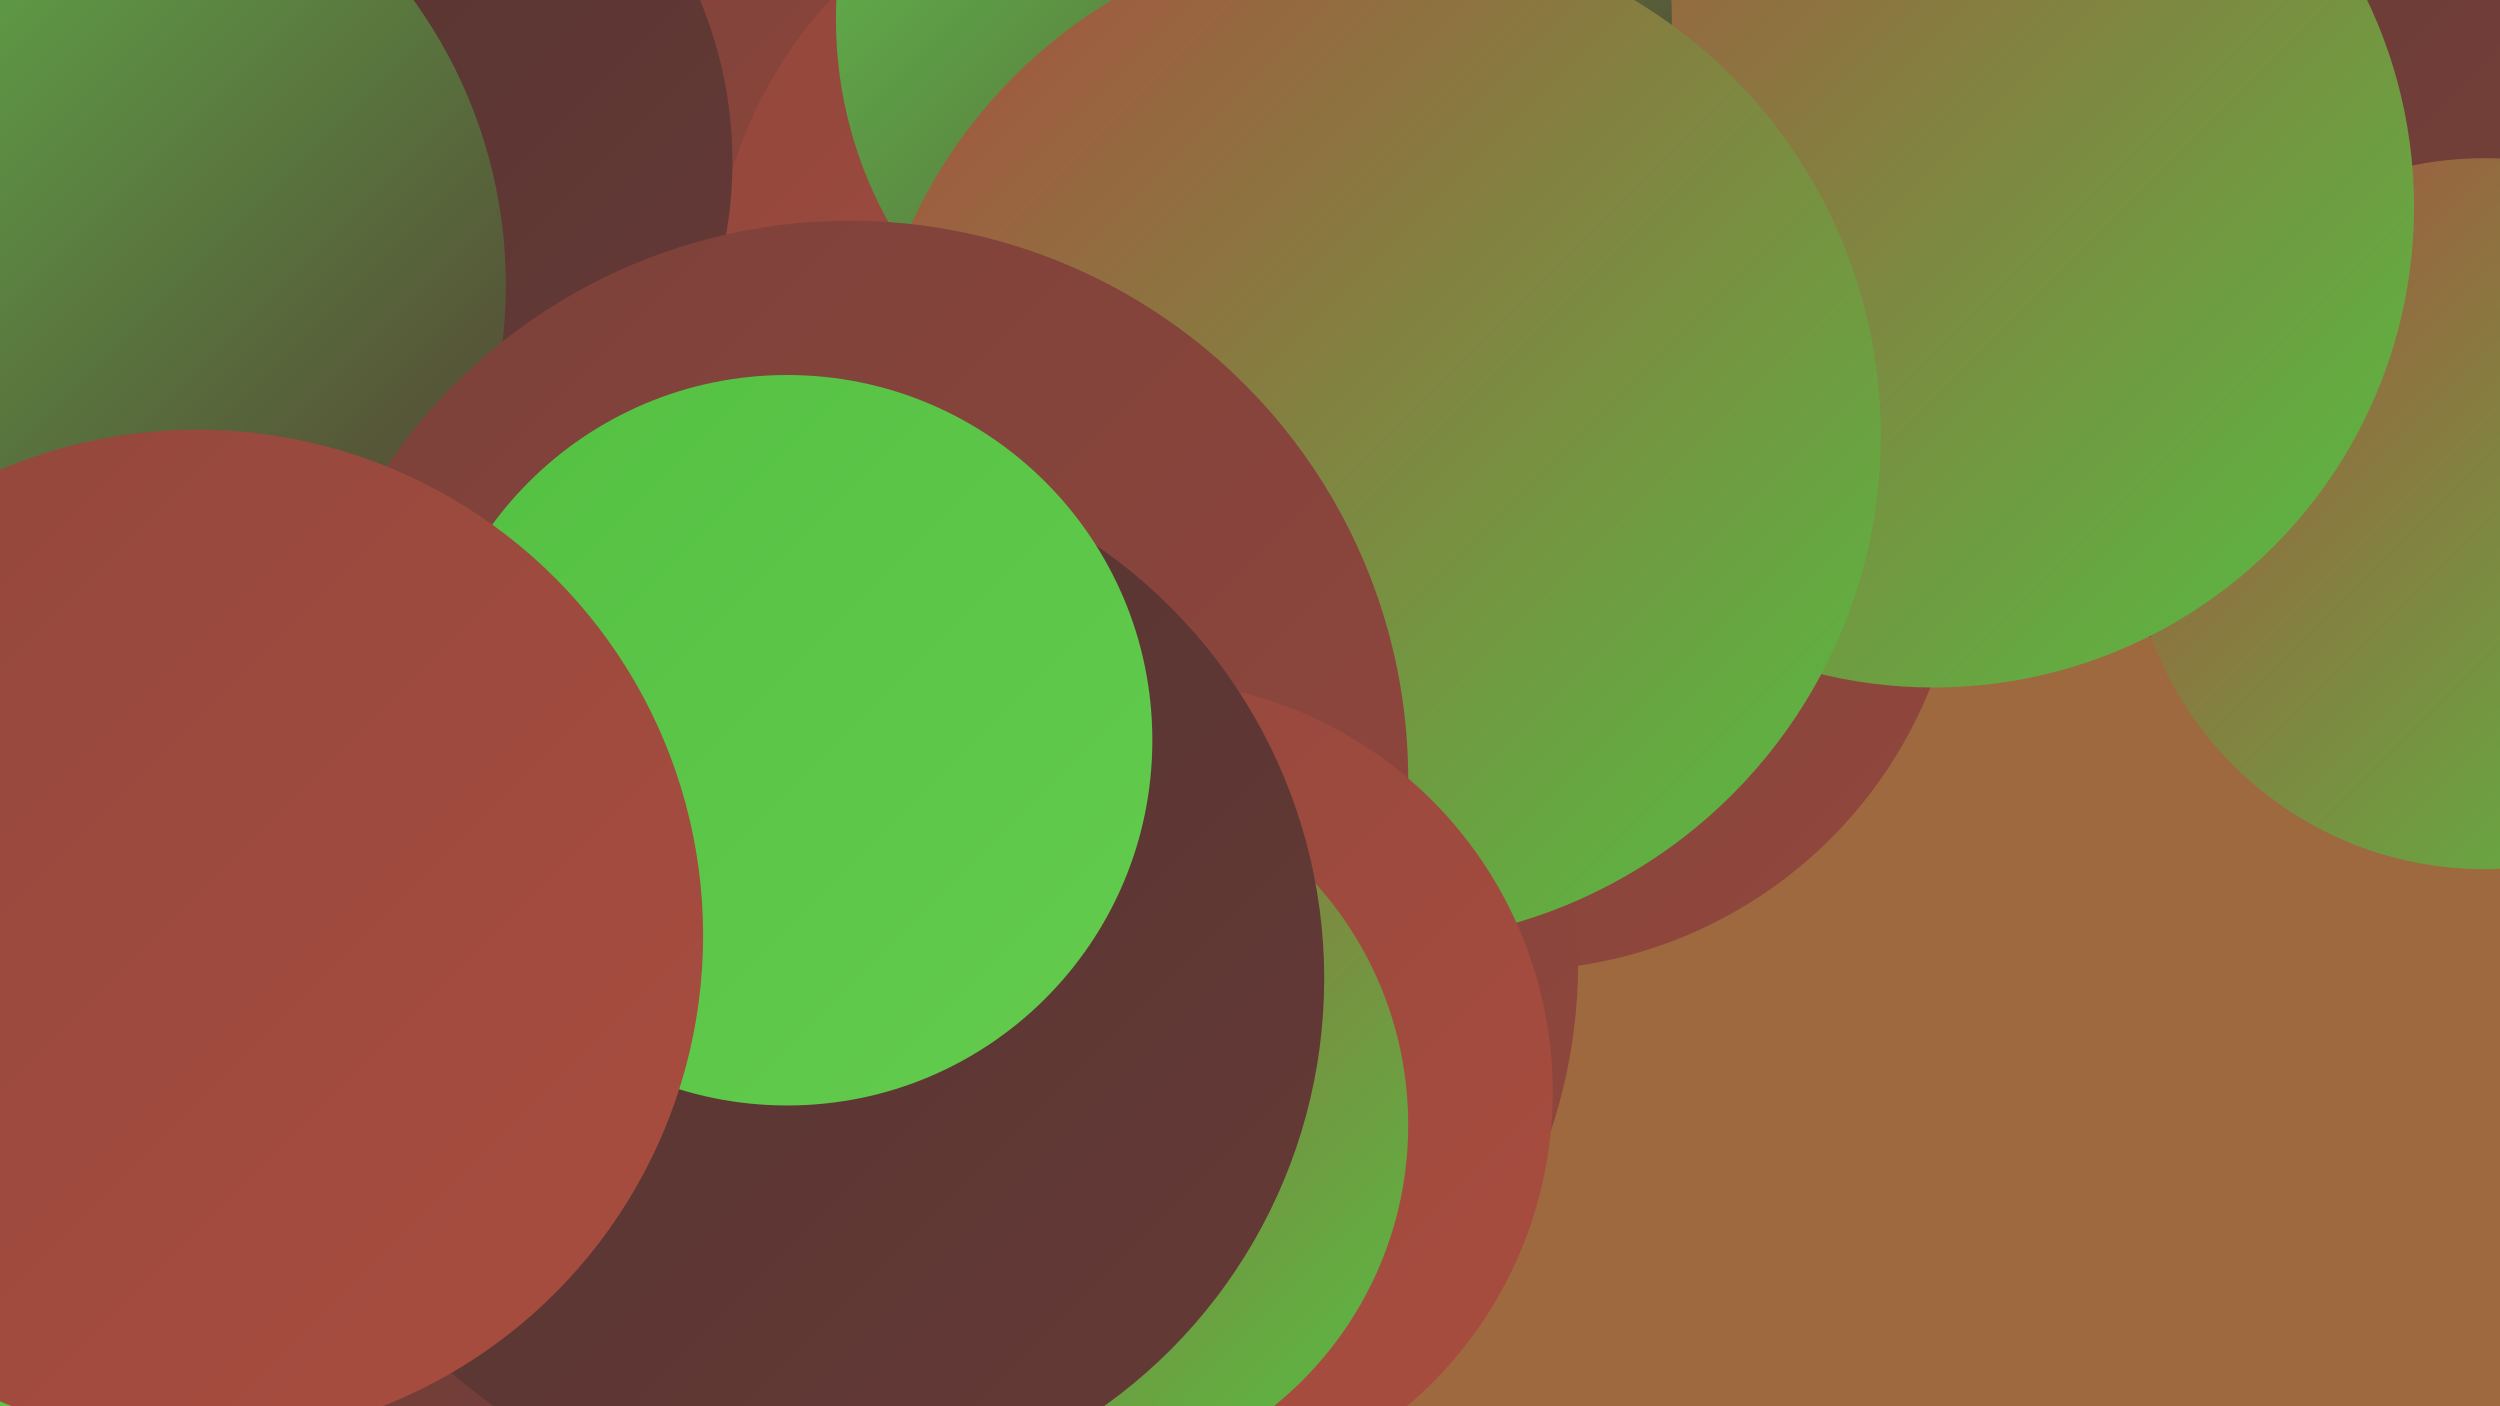
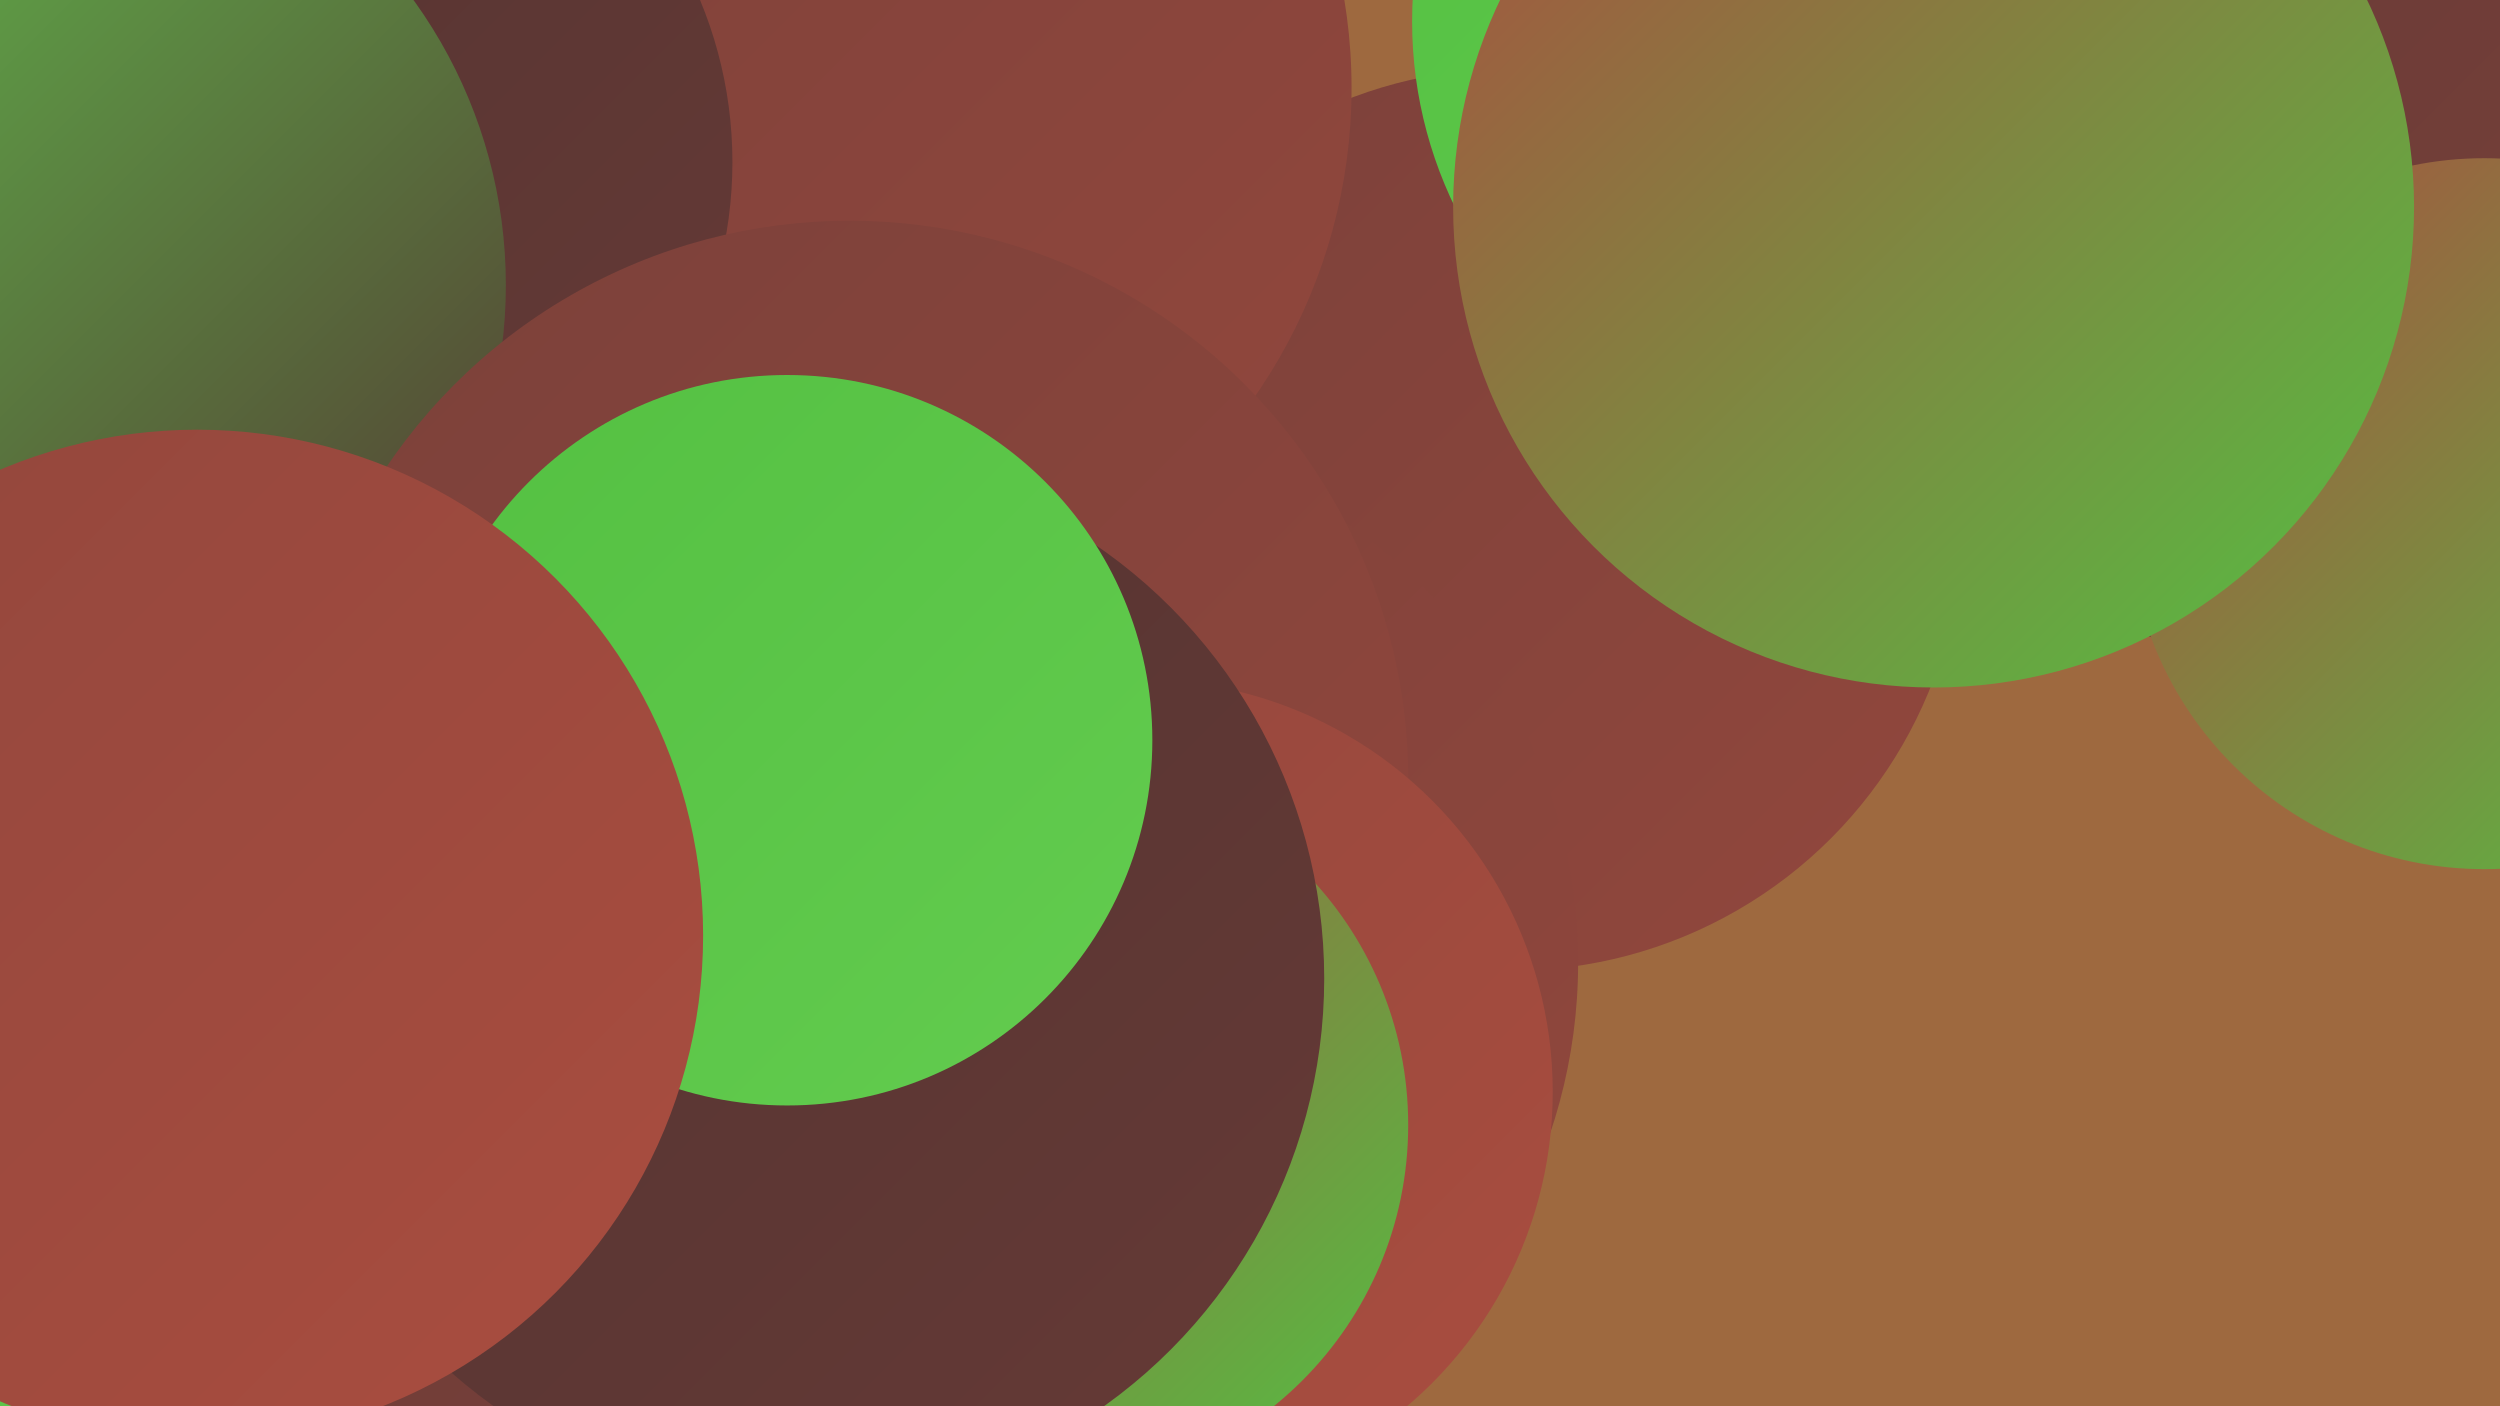
<svg xmlns="http://www.w3.org/2000/svg" width="1280" height="720">
  <defs>
    <linearGradient id="grad0" x1="0%" y1="0%" x2="100%" y2="100%">
      <stop offset="0%" style="stop-color:#523331;stop-opacity:1" />
      <stop offset="100%" style="stop-color:#663a36;stop-opacity:1" />
    </linearGradient>
    <linearGradient id="grad1" x1="0%" y1="0%" x2="100%" y2="100%">
      <stop offset="0%" style="stop-color:#663a36;stop-opacity:1" />
      <stop offset="100%" style="stop-color:#7b413a;stop-opacity:1" />
    </linearGradient>
    <linearGradient id="grad2" x1="0%" y1="0%" x2="100%" y2="100%">
      <stop offset="0%" style="stop-color:#7b413a;stop-opacity:1" />
      <stop offset="100%" style="stop-color:#92473d;stop-opacity:1" />
    </linearGradient>
    <linearGradient id="grad3" x1="0%" y1="0%" x2="100%" y2="100%">
      <stop offset="0%" style="stop-color:#92473d;stop-opacity:1" />
      <stop offset="100%" style="stop-color:#aa4d3f;stop-opacity:1" />
    </linearGradient>
    <linearGradient id="grad4" x1="0%" y1="0%" x2="100%" y2="100%">
      <stop offset="0%" style="stop-color:#aa4d3f;stop-opacity:1" />
      <stop offset="100%" style="stop-color:#54c042;stop-opacity:1" />
    </linearGradient>
    <linearGradient id="grad5" x1="0%" y1="0%" x2="100%" y2="100%">
      <stop offset="0%" style="stop-color:#54c042;stop-opacity:1" />
      <stop offset="100%" style="stop-color:#63cc4f;stop-opacity:1" />
    </linearGradient>
    <linearGradient id="grad6" x1="0%" y1="0%" x2="100%" y2="100%">
      <stop offset="0%" style="stop-color:#63cc4f;stop-opacity:1" />
      <stop offset="100%" style="stop-color:#523331;stop-opacity:1" />
    </linearGradient>
  </defs>
  <rect width="1280" height="720" fill="#9e693f" />
  <circle cx="774" cy="266" r="231" fill="url(#grad2)" />
  <circle cx="111" cy="656" r="185" fill="url(#grad5)" />
  <circle cx="1187" cy="116" r="227" fill="url(#grad1)" />
  <circle cx="1272" cy="263" r="182" fill="url(#grad4)" />
  <circle cx="415" cy="45" r="277" fill="url(#grad2)" />
-   <circle cx="590" cy="153" r="225" fill="url(#grad3)" />
  <circle cx="940" cy="11" r="217" fill="url(#grad5)" />
  <circle cx="990" cy="106" r="246" fill="url(#grad4)" />
  <circle cx="535" cy="493" r="273" fill="url(#grad2)" />
  <circle cx="159" cy="83" r="216" fill="url(#grad0)" />
-   <circle cx="642" cy="10" r="214" fill="url(#grad6)" />
  <circle cx="251" cy="552" r="288" fill="url(#grad1)" />
-   <circle cx="703" cy="223" r="260" fill="url(#grad4)" />
  <circle cx="10" cy="146" r="249" fill="url(#grad6)" />
  <circle cx="435" cy="399" r="286" fill="url(#grad2)" />
  <circle cx="584" cy="559" r="211" fill="url(#grad3)" />
  <circle cx="536" cy="576" r="185" fill="url(#grad4)" />
  <circle cx="409" cy="501" r="269" fill="url(#grad0)" />
  <circle cx="403" cy="379" r="187" fill="url(#grad5)" />
  <circle cx="101" cy="479" r="259" fill="url(#grad3)" />
</svg>